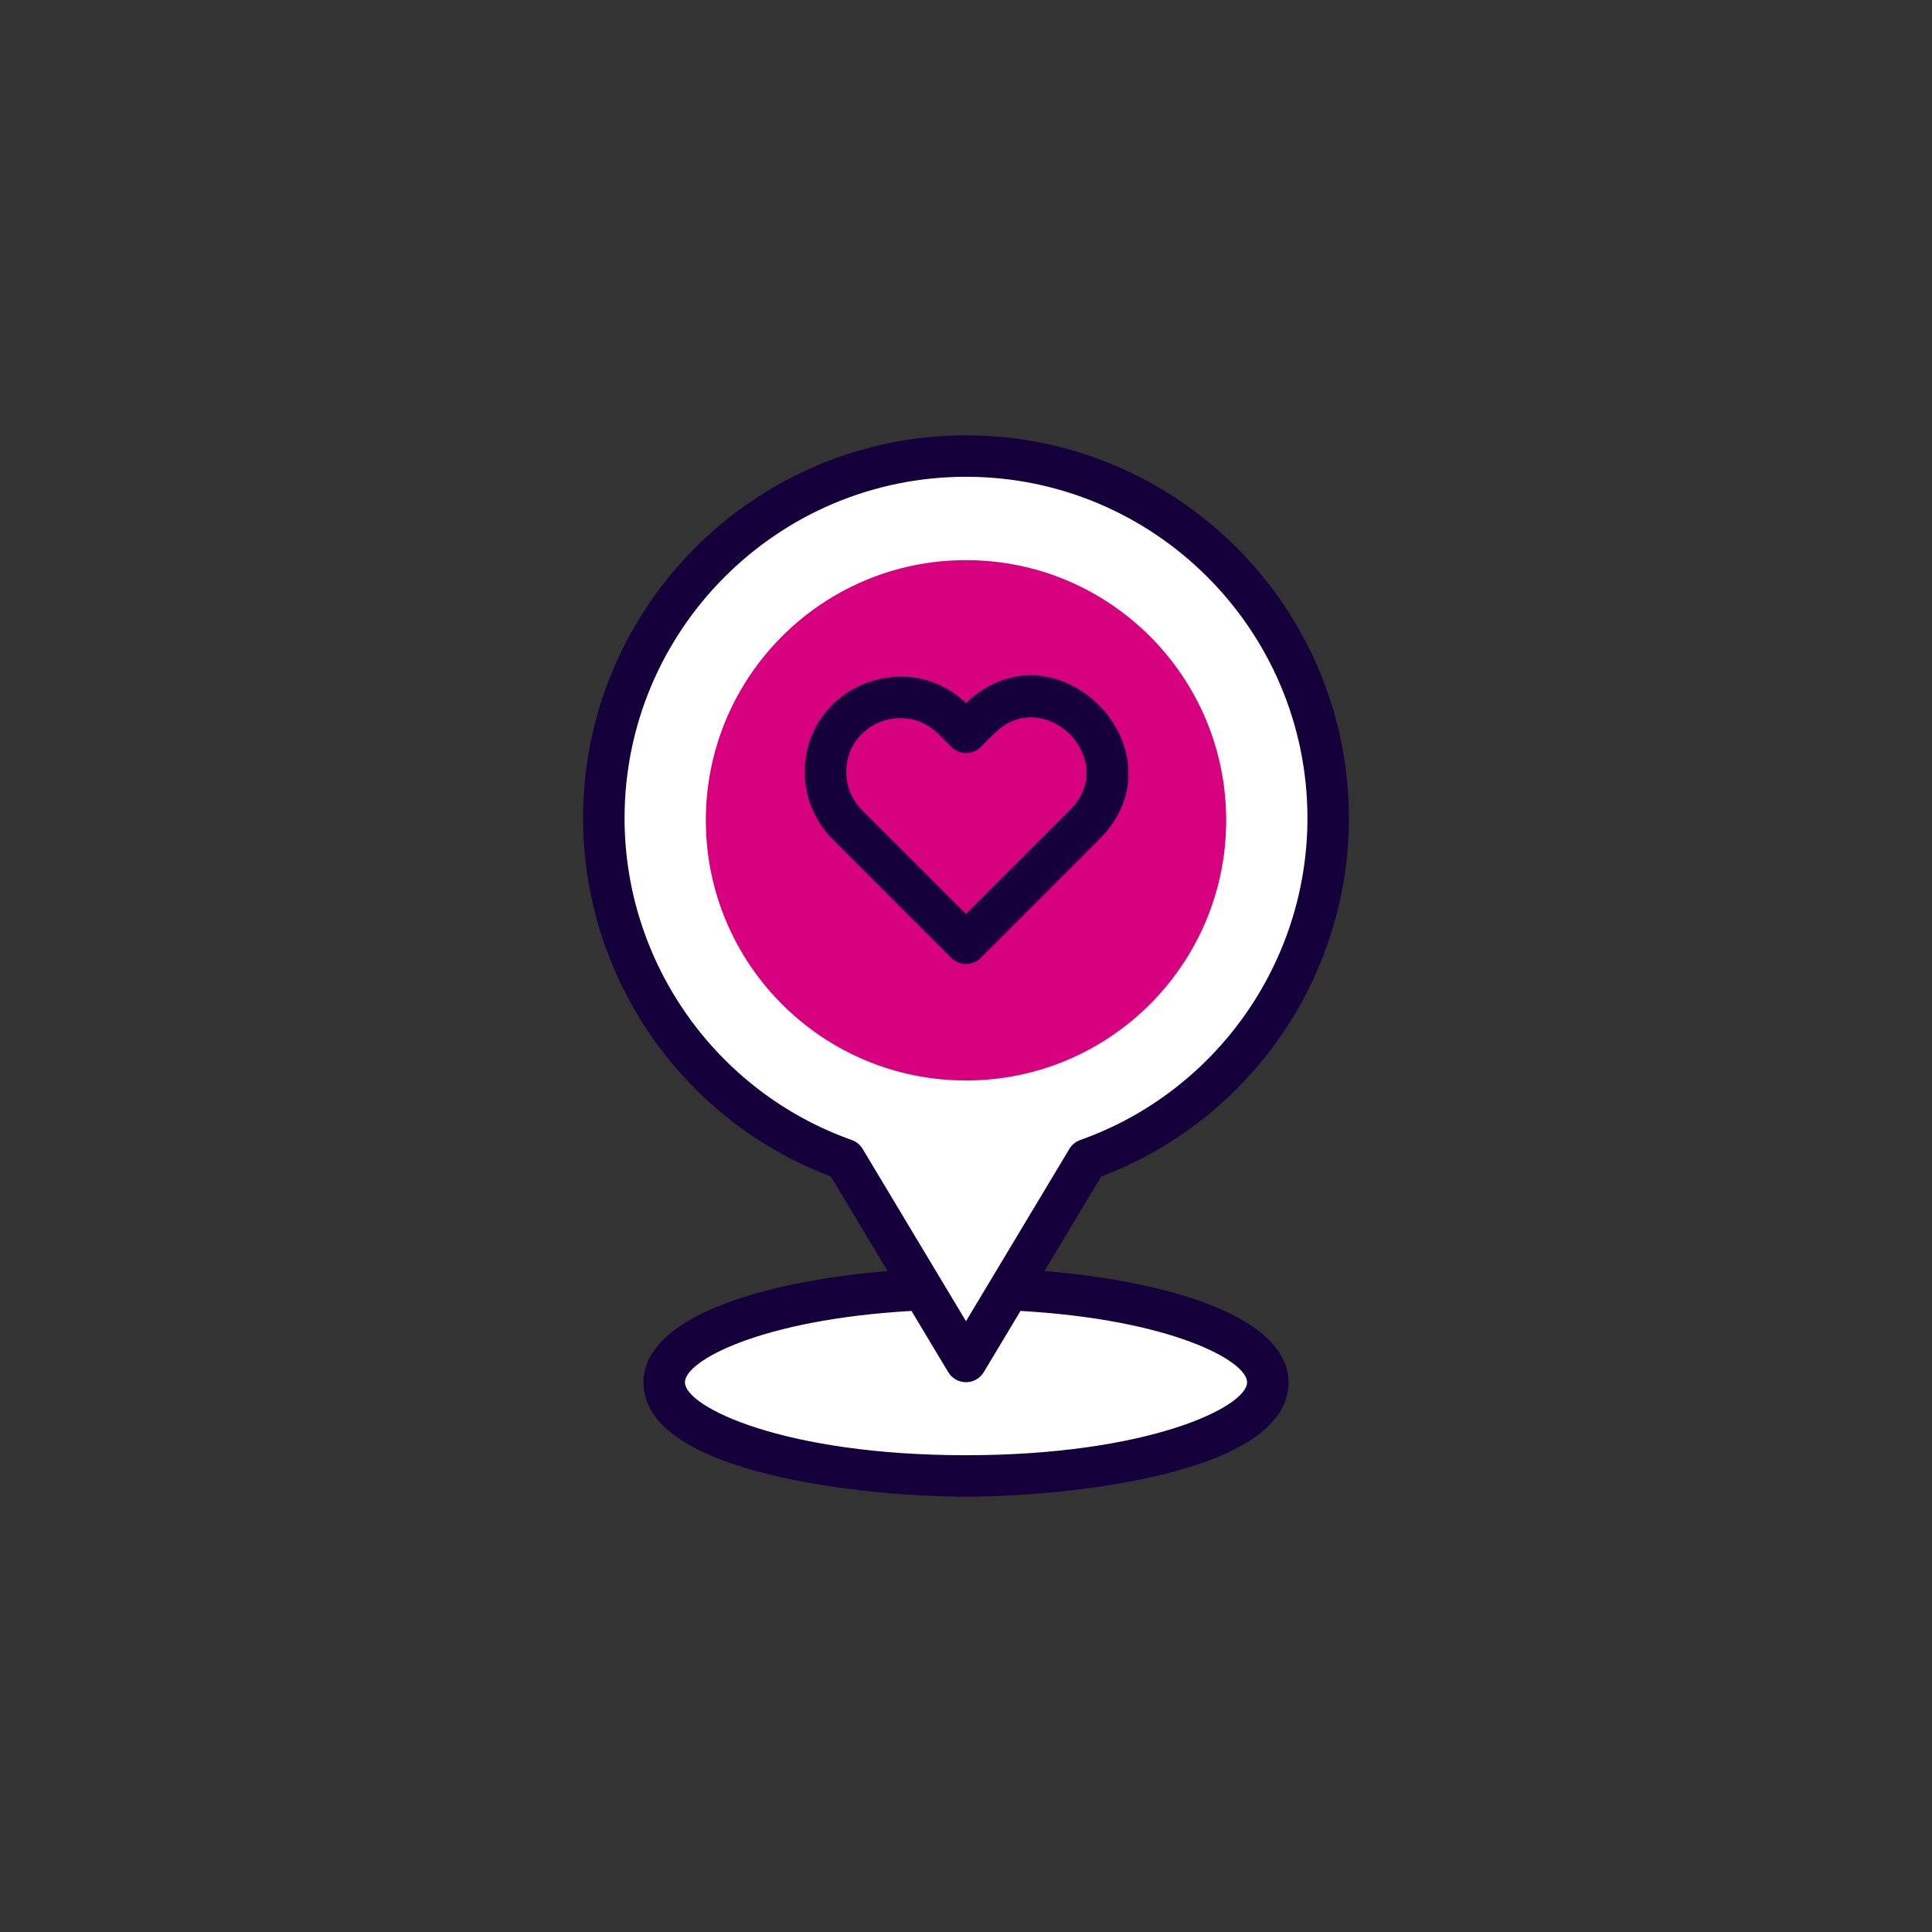
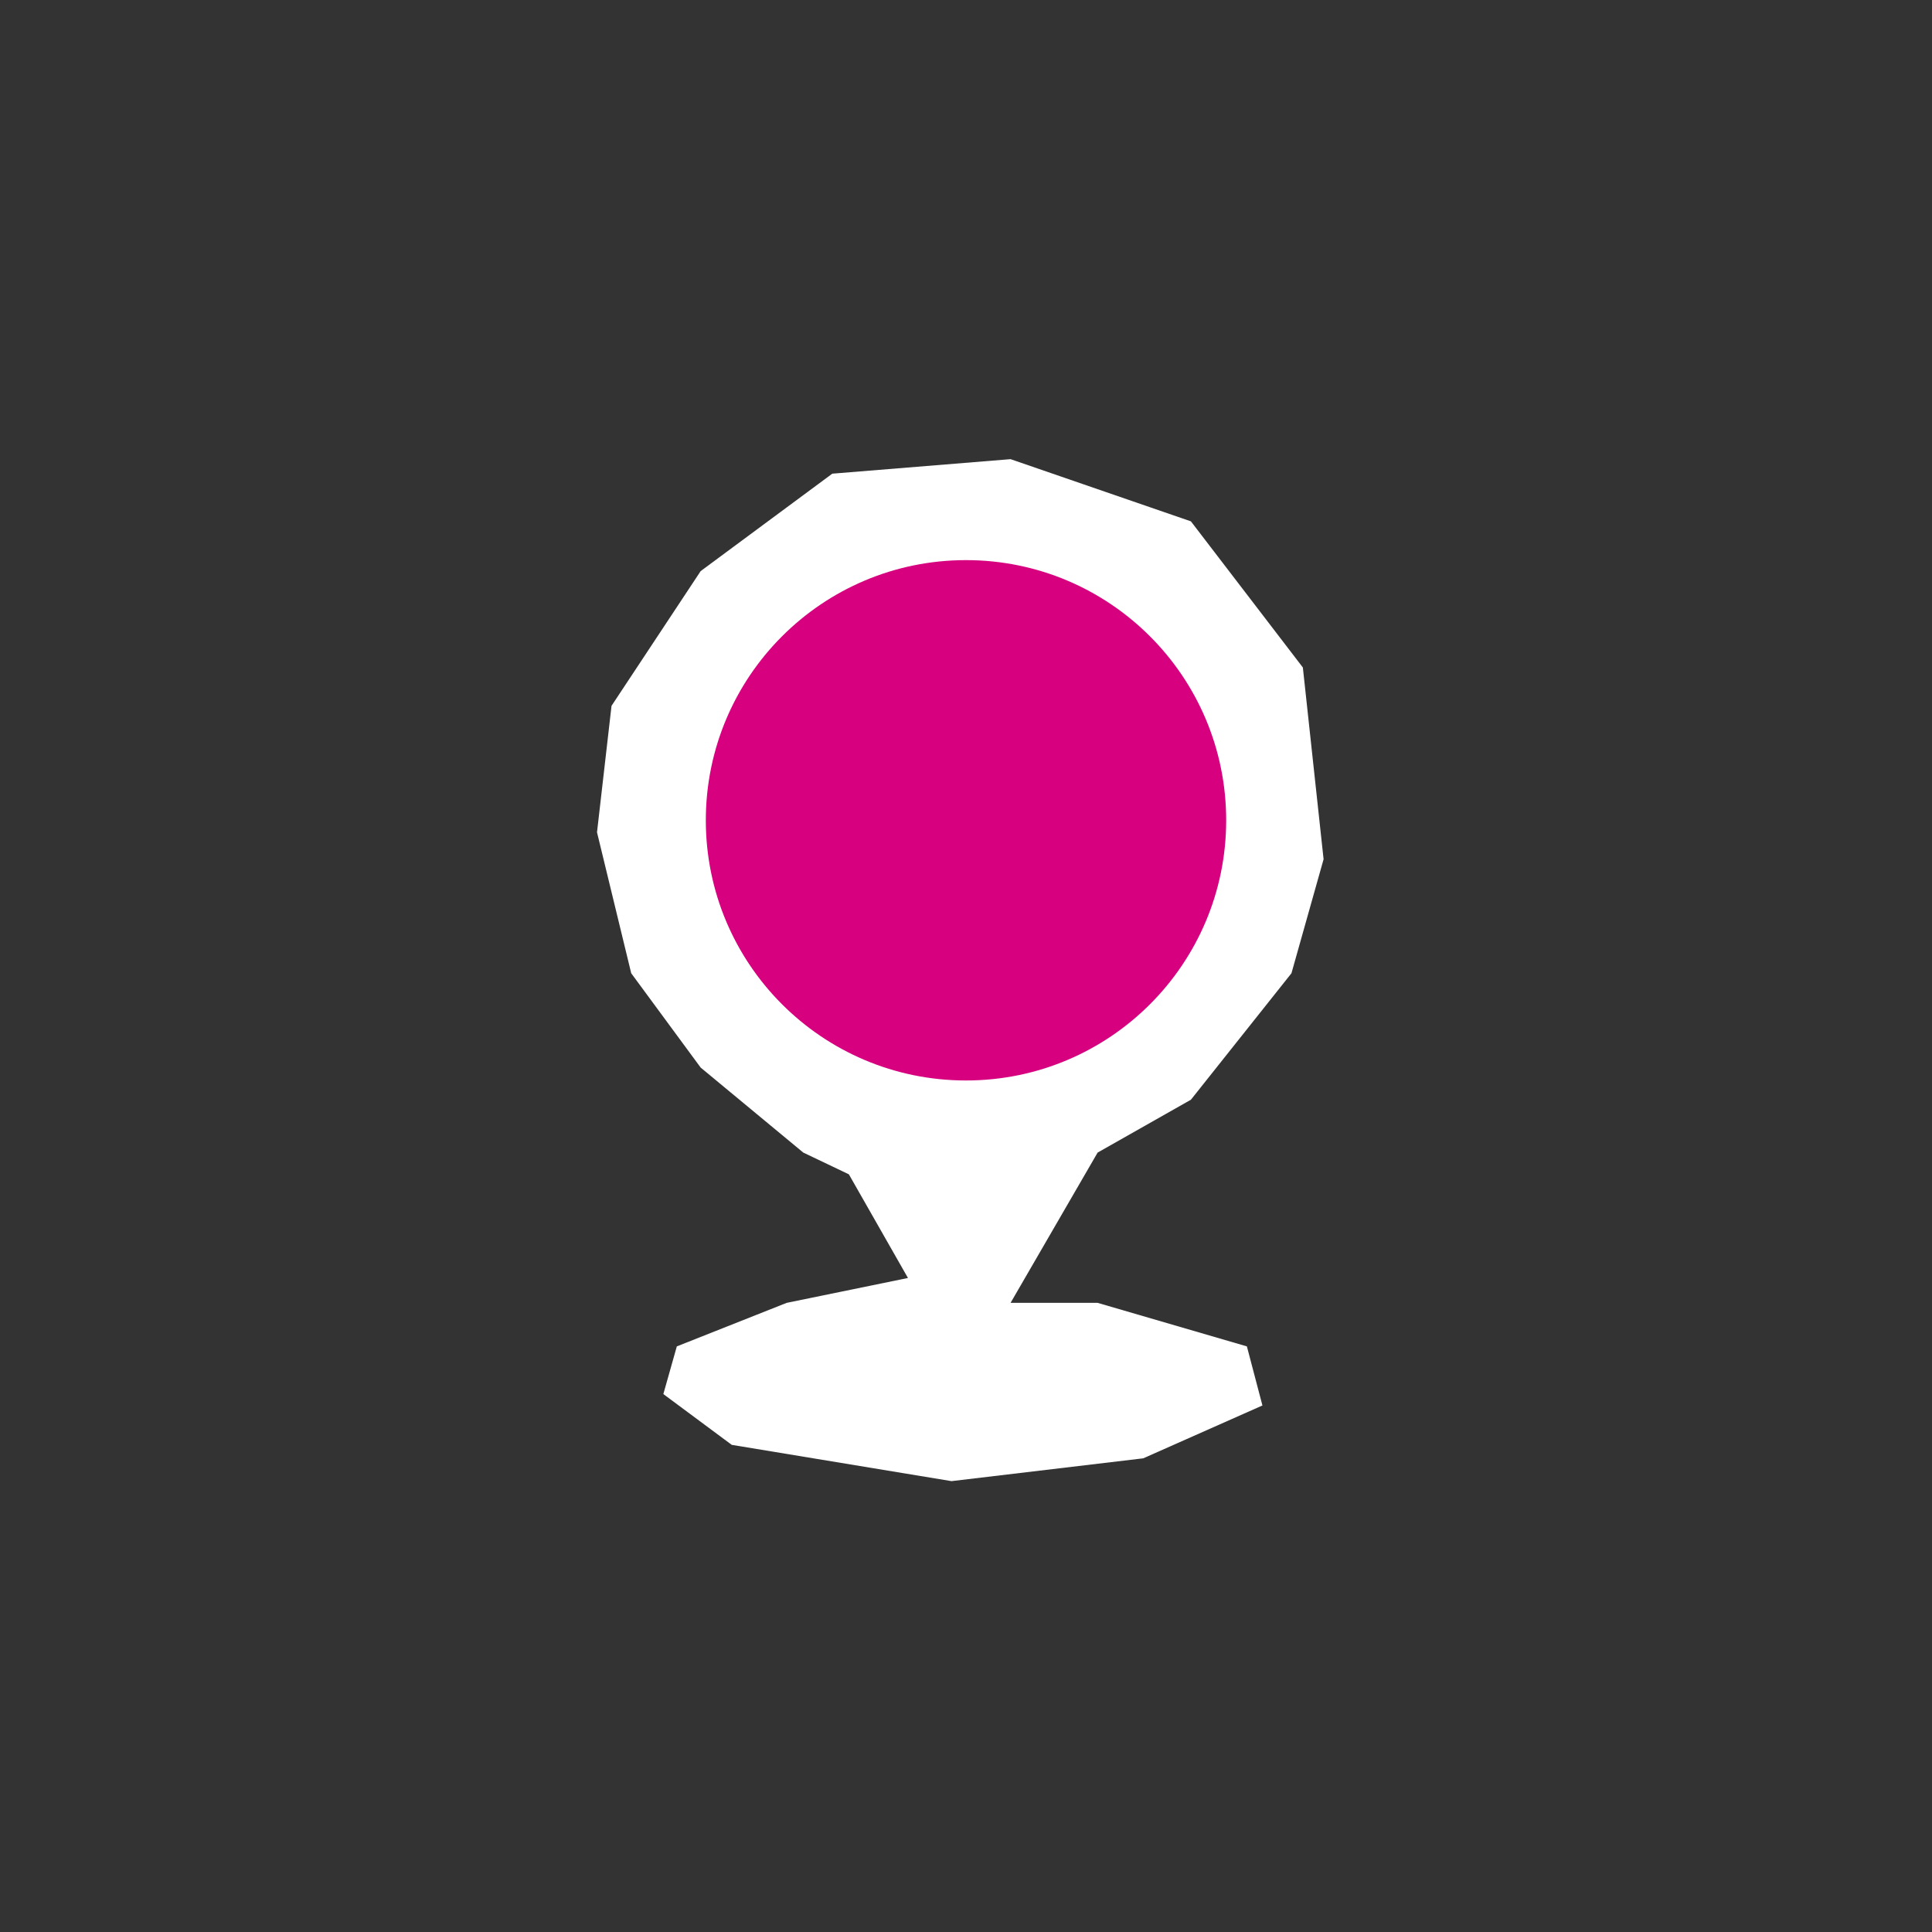
<svg xmlns="http://www.w3.org/2000/svg" width="932" height="932" viewBox="0 0 932 932" fill="none">
  <rect x="0" y="0" width="932" height="932" fill="#333333" stroke="none" />
  <path d="M379.5 628.5L438 616.5L409.5 566.5L387.5 556L338 515L304.5 469.5L288 401.5L295 340.5L338 275.5L401.5 228.5L487.5 221.5L574.5 251.5L628.5 322L638.5 414.5L623 469.5L574.5 530.5L529.5 556L487.5 628.5H529.5L601.5 649.5L609 678L551.5 703.5L459 714.5L353 697L320 672.5L326.5 649.5L379.5 628.5Z" fill="white" />
  <path d="M466 521.224C535.317 521.224 591.51 465.031 591.51 395.714C591.51 326.397 535.317 270.204 466 270.204C396.683 270.204 340.49 326.397 340.49 395.714C340.49 465.031 396.683 521.224 466 521.224Z" fill="#D7007E" />
-   <path d="M473.07 462.112L530.31 404.874C572.821 362.359 509.474 297.499 466 339.157C437.11 311.462 388.225 331.667 388.225 372.364C388.225 384.645 393.007 396.19 401.691 404.874L458.929 462.111C462.832 466.017 469.165 466.018 473.07 462.112ZM415.833 390.731C410.927 385.825 408.225 379.302 408.225 372.364C408.225 349.105 436.375 337.802 452.569 353.996L458.928 360.355C462.834 364.258 469.165 364.26 473.07 360.355L479.431 353.996C503.695 329.732 540.488 366.412 516.168 390.731L466 440.899L415.833 390.731Z" fill="#16003B" />
-   <path d="M579.004 627.671C558.933 620.545 532.677 615.513 503.833 613.158L531.201 567.545C602.835 540.517 650.711 471.522 650.711 394.71C650.71 292.86 567.85 210 466 210C364.15 210 281.29 292.86 281.29 394.71C281.29 471.522 329.166 540.517 400.8 567.545L428.168 613.158C399.323 615.513 373.068 620.546 352.997 627.671C317.798 640.166 310.409 655.856 310.409 666.817C310.408 711.965 420.76 722 466 722C511.229 722 621.592 711.968 621.592 666.816C621.592 655.855 614.203 640.166 579.004 627.671ZM410.902 549.946C345.34 526.673 301.29 464.288 301.29 394.71C301.29 303.889 375.179 230 466 230C556.821 230 630.71 303.889 630.71 394.71C630.71 464.288 586.66 526.673 521.098 549.946C518.911 550.722 517.063 552.235 515.869 554.225L466 637.339L416.132 554.226C414.937 552.235 413.089 550.723 410.902 549.946ZM466 702C378.268 702 330.408 678.758 330.408 666.816C330.408 656.465 366.94 636.573 439.709 632.393L457.425 661.919C461.3 668.377 470.69 668.395 474.575 661.919L492.291 632.393C565.059 636.573 601.592 656.465 601.592 666.816C601.592 678.758 553.732 702 466 702Z" fill="#16003B" />
</svg>